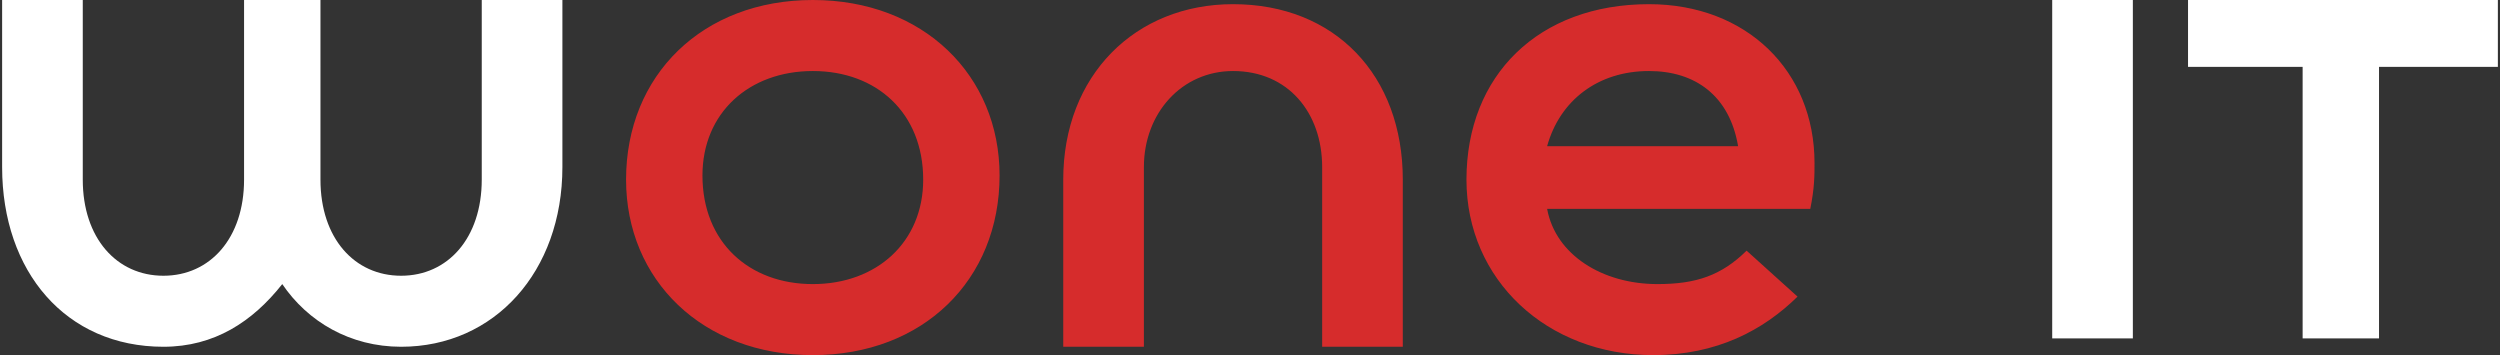
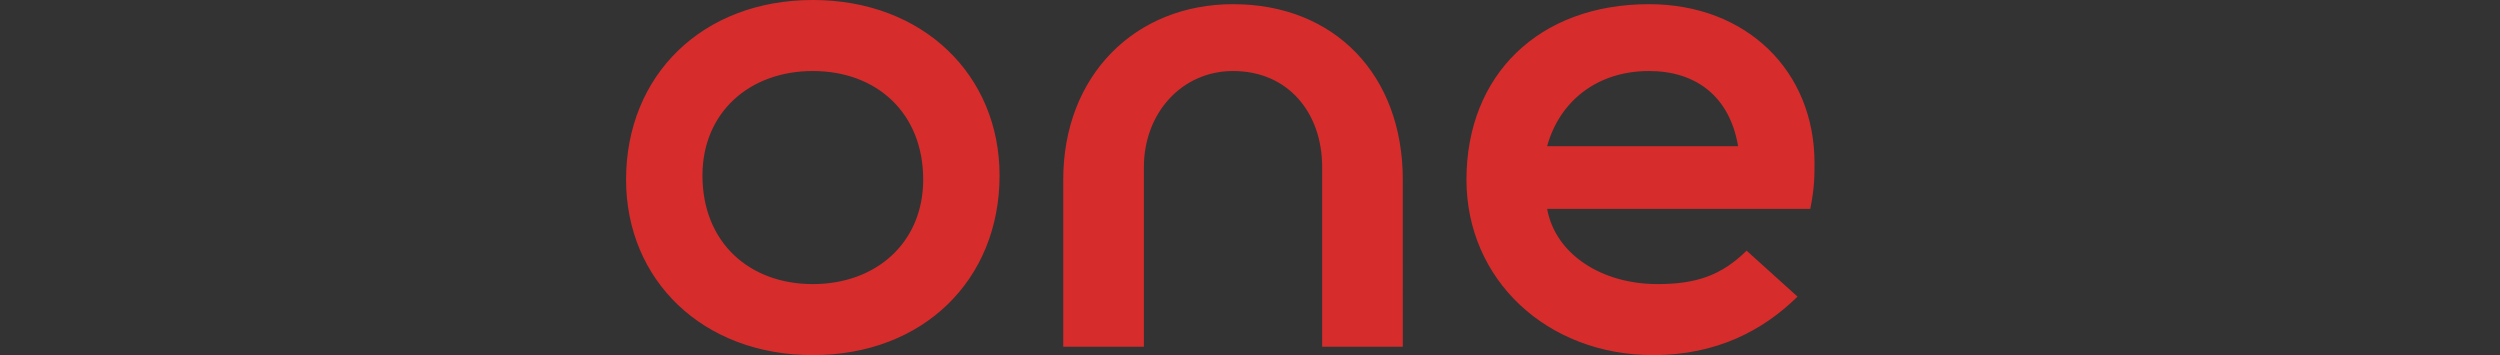
<svg xmlns="http://www.w3.org/2000/svg" width="176" height="25">
  <rect width="100%" height="100%" fill="#333333" stroke="none" />
  <g clip-path="url(#clip0_503_977)">
-     <path fill-rule="evenodd" clip-rule="evenodd" d="M33.915 12.647c0 4.118-2.39 6.765-5.677 6.765-3.287 0-5.677-2.647-5.677-6.765V0h-5.379v12.647c0 4.118-2.39 6.765-5.677 6.765-3.287 0-5.678-2.647-5.678-6.765V0H.15v11.765c0 7.353 4.482 12.647 11.355 12.647 3.585 0 6.275-1.765 8.366-4.412 1.793 2.647 4.781 4.412 8.367 4.412 6.574 0 11.355-5.294 11.355-12.647V0h-5.678v12.647zm116.238 11.176V0h-5.678v23.823h5.678zM154.037 0v4.706h8.068v19.117h5.378V4.706h8.367V0h-21.813z" fill="#FFFFFF" />
    <path d="M57.223 25c7.769 0 13.147-5.294 13.147-12.647C70.37 5.294 64.992 0 57.223 0c-7.77 0-13.148 5.294-13.148 12.647C44.075 19.706 49.453 25 57.223 25zm0-5c-4.483 0-7.77-2.941-7.77-7.647C49.453 7.94 52.74 5 57.224 5c4.482 0 7.769 2.941 7.769 7.647 0 4.412-3.287 7.353-7.77 7.353zm23.307-8.235C80.53 7.94 83.219 5 86.805 5c3.884 0 6.275 2.941 6.275 6.765v12.647h5.677V12.647c0-7.353-4.78-12.353-11.952-12.353-6.873 0-11.953 5-11.953 12.353v11.765h5.678V11.765zm46.913 2.941c.299-1.47.299-2.353.299-3.235C127.742 5 122.961.294 116.088.294c-7.769 0-12.849 5-12.849 12.353 0 7.059 5.678 12.353 13.148 12.353 4.482 0 7.769-1.765 10.159-4.118l-3.585-3.235c-1.793 1.765-3.586 2.353-6.275 2.353-3.885 0-7.172-2.059-7.769-5.294h18.526zM116.088 5c3.287 0 5.677 1.765 6.275 5.294h-13.446C109.813 7.06 112.502 5 116.088 5z" fill="#D62C2C" />
  </g>
  <defs>
    <clipPath id="clip0_503_977">
      <path fill="#fff" d="M0 0h176v25H0z" />
    </clipPath>
  </defs>
</svg>